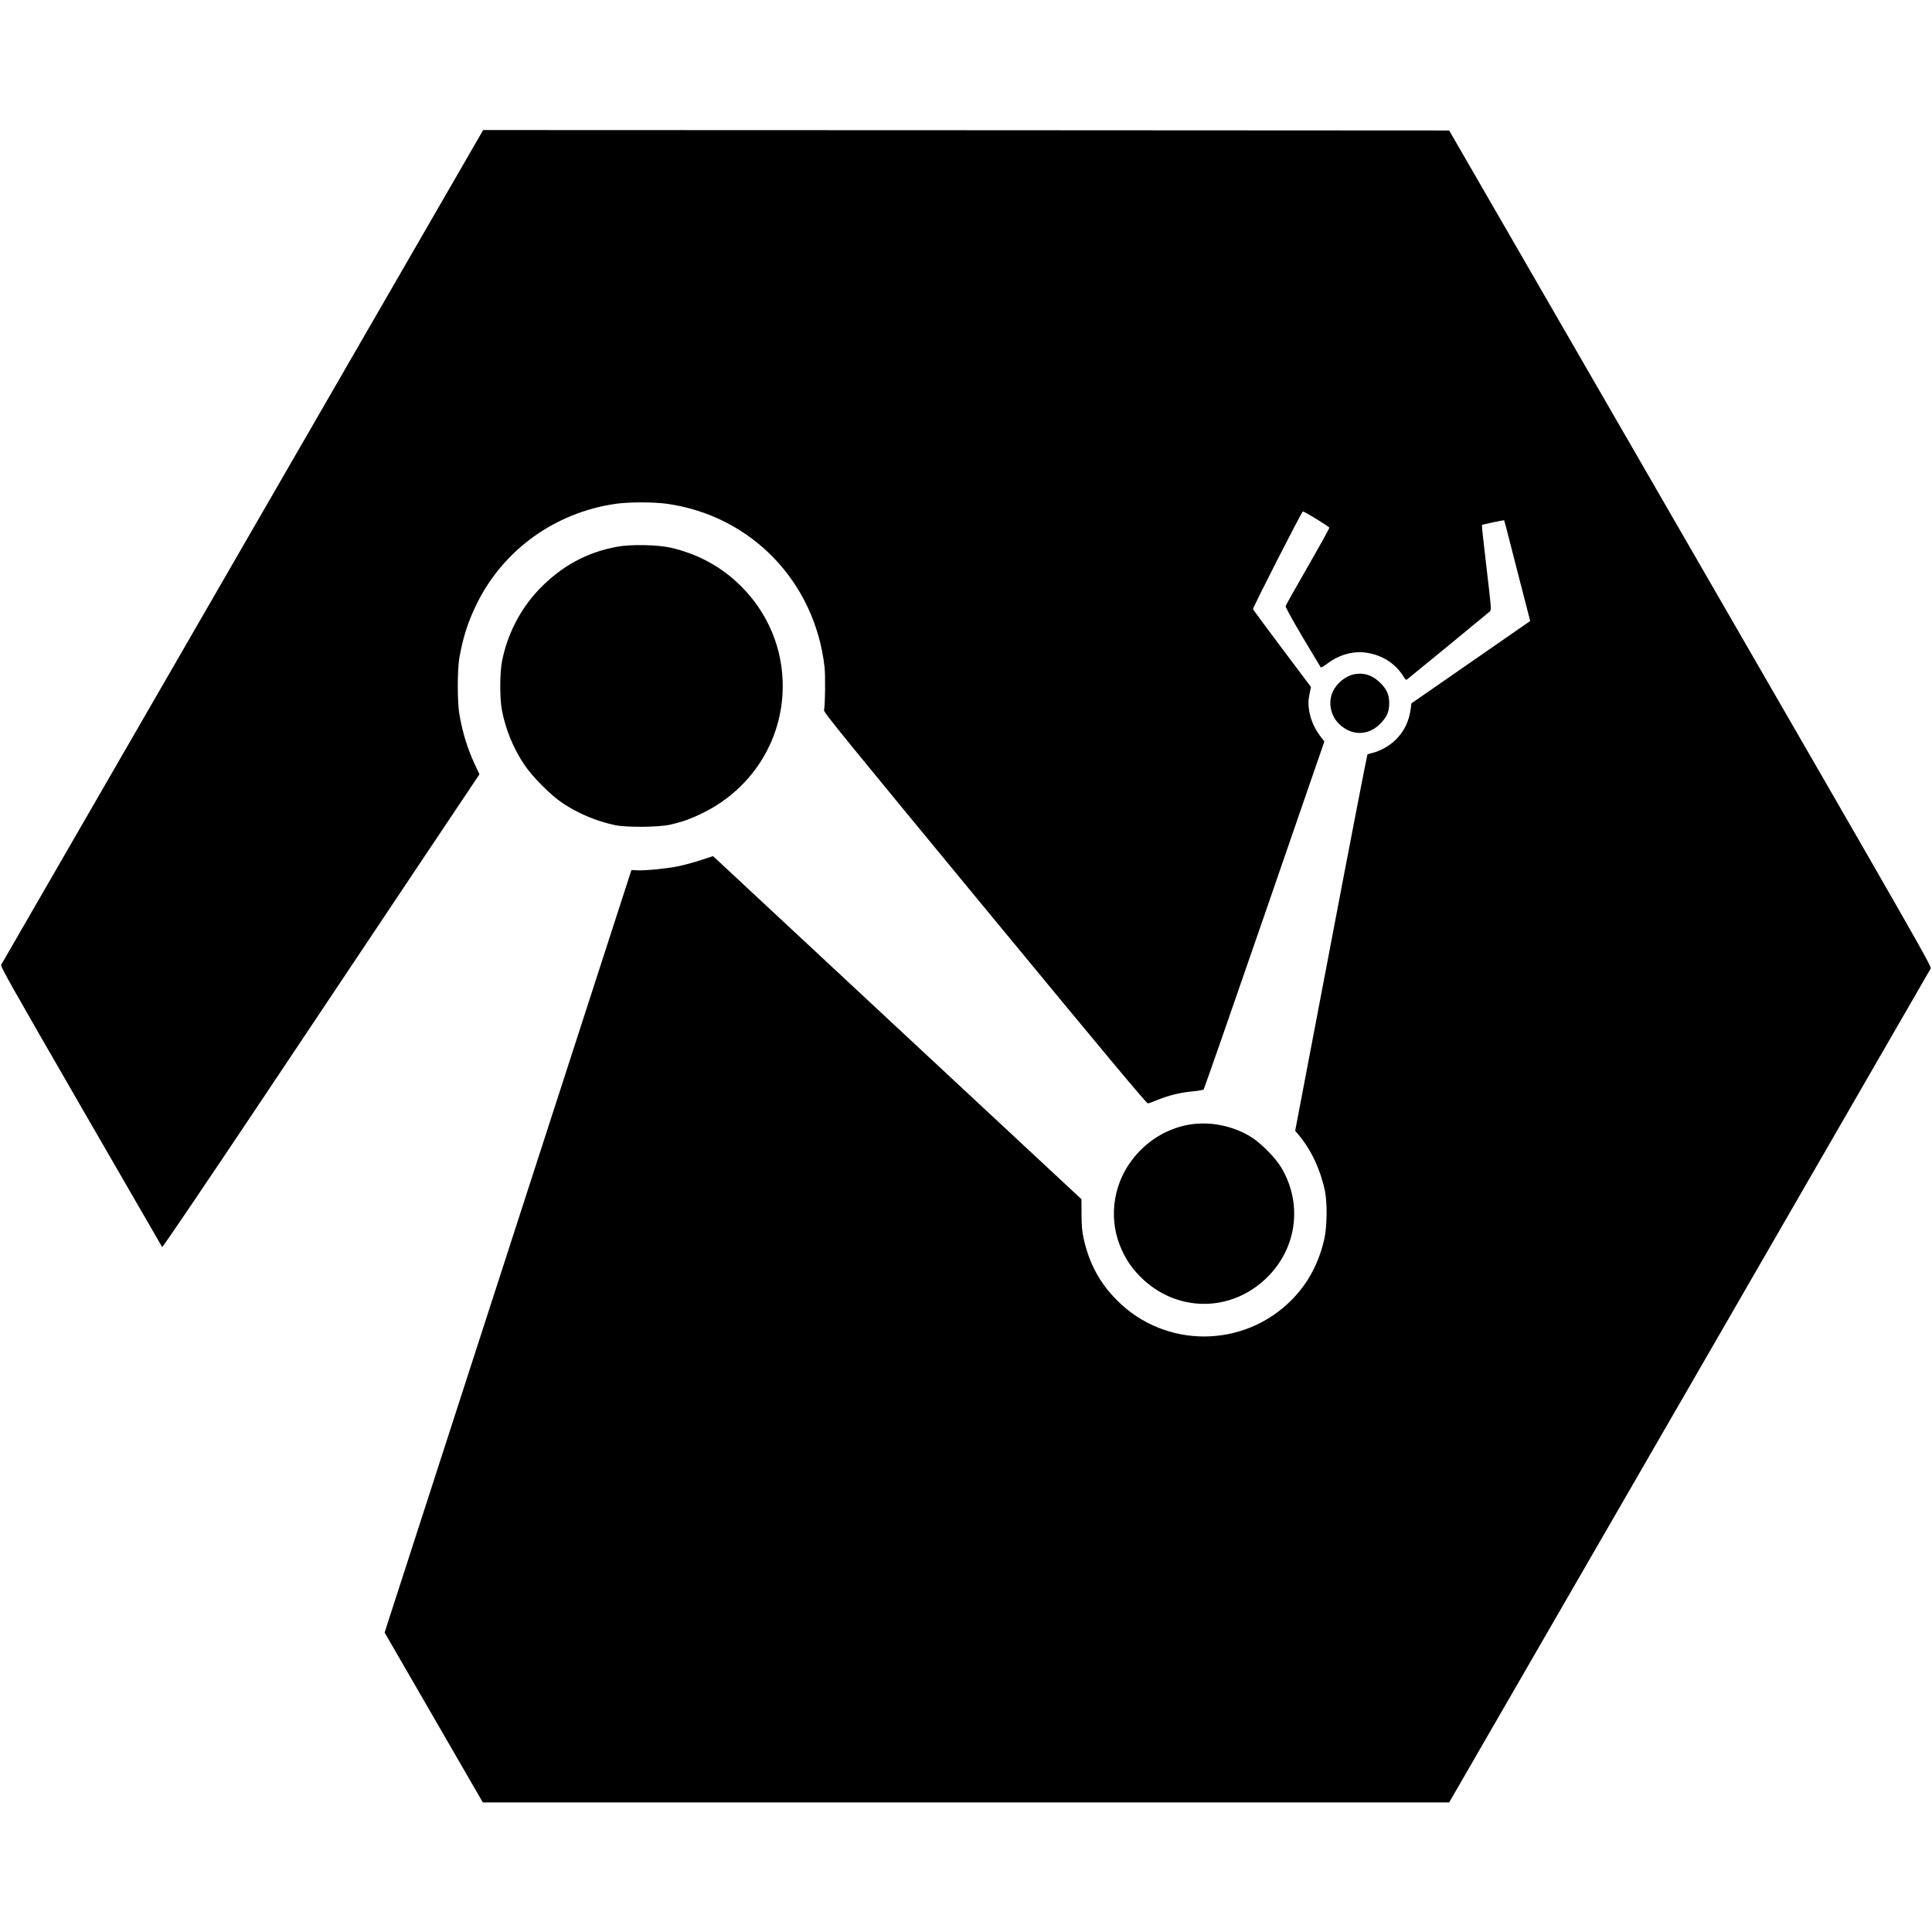
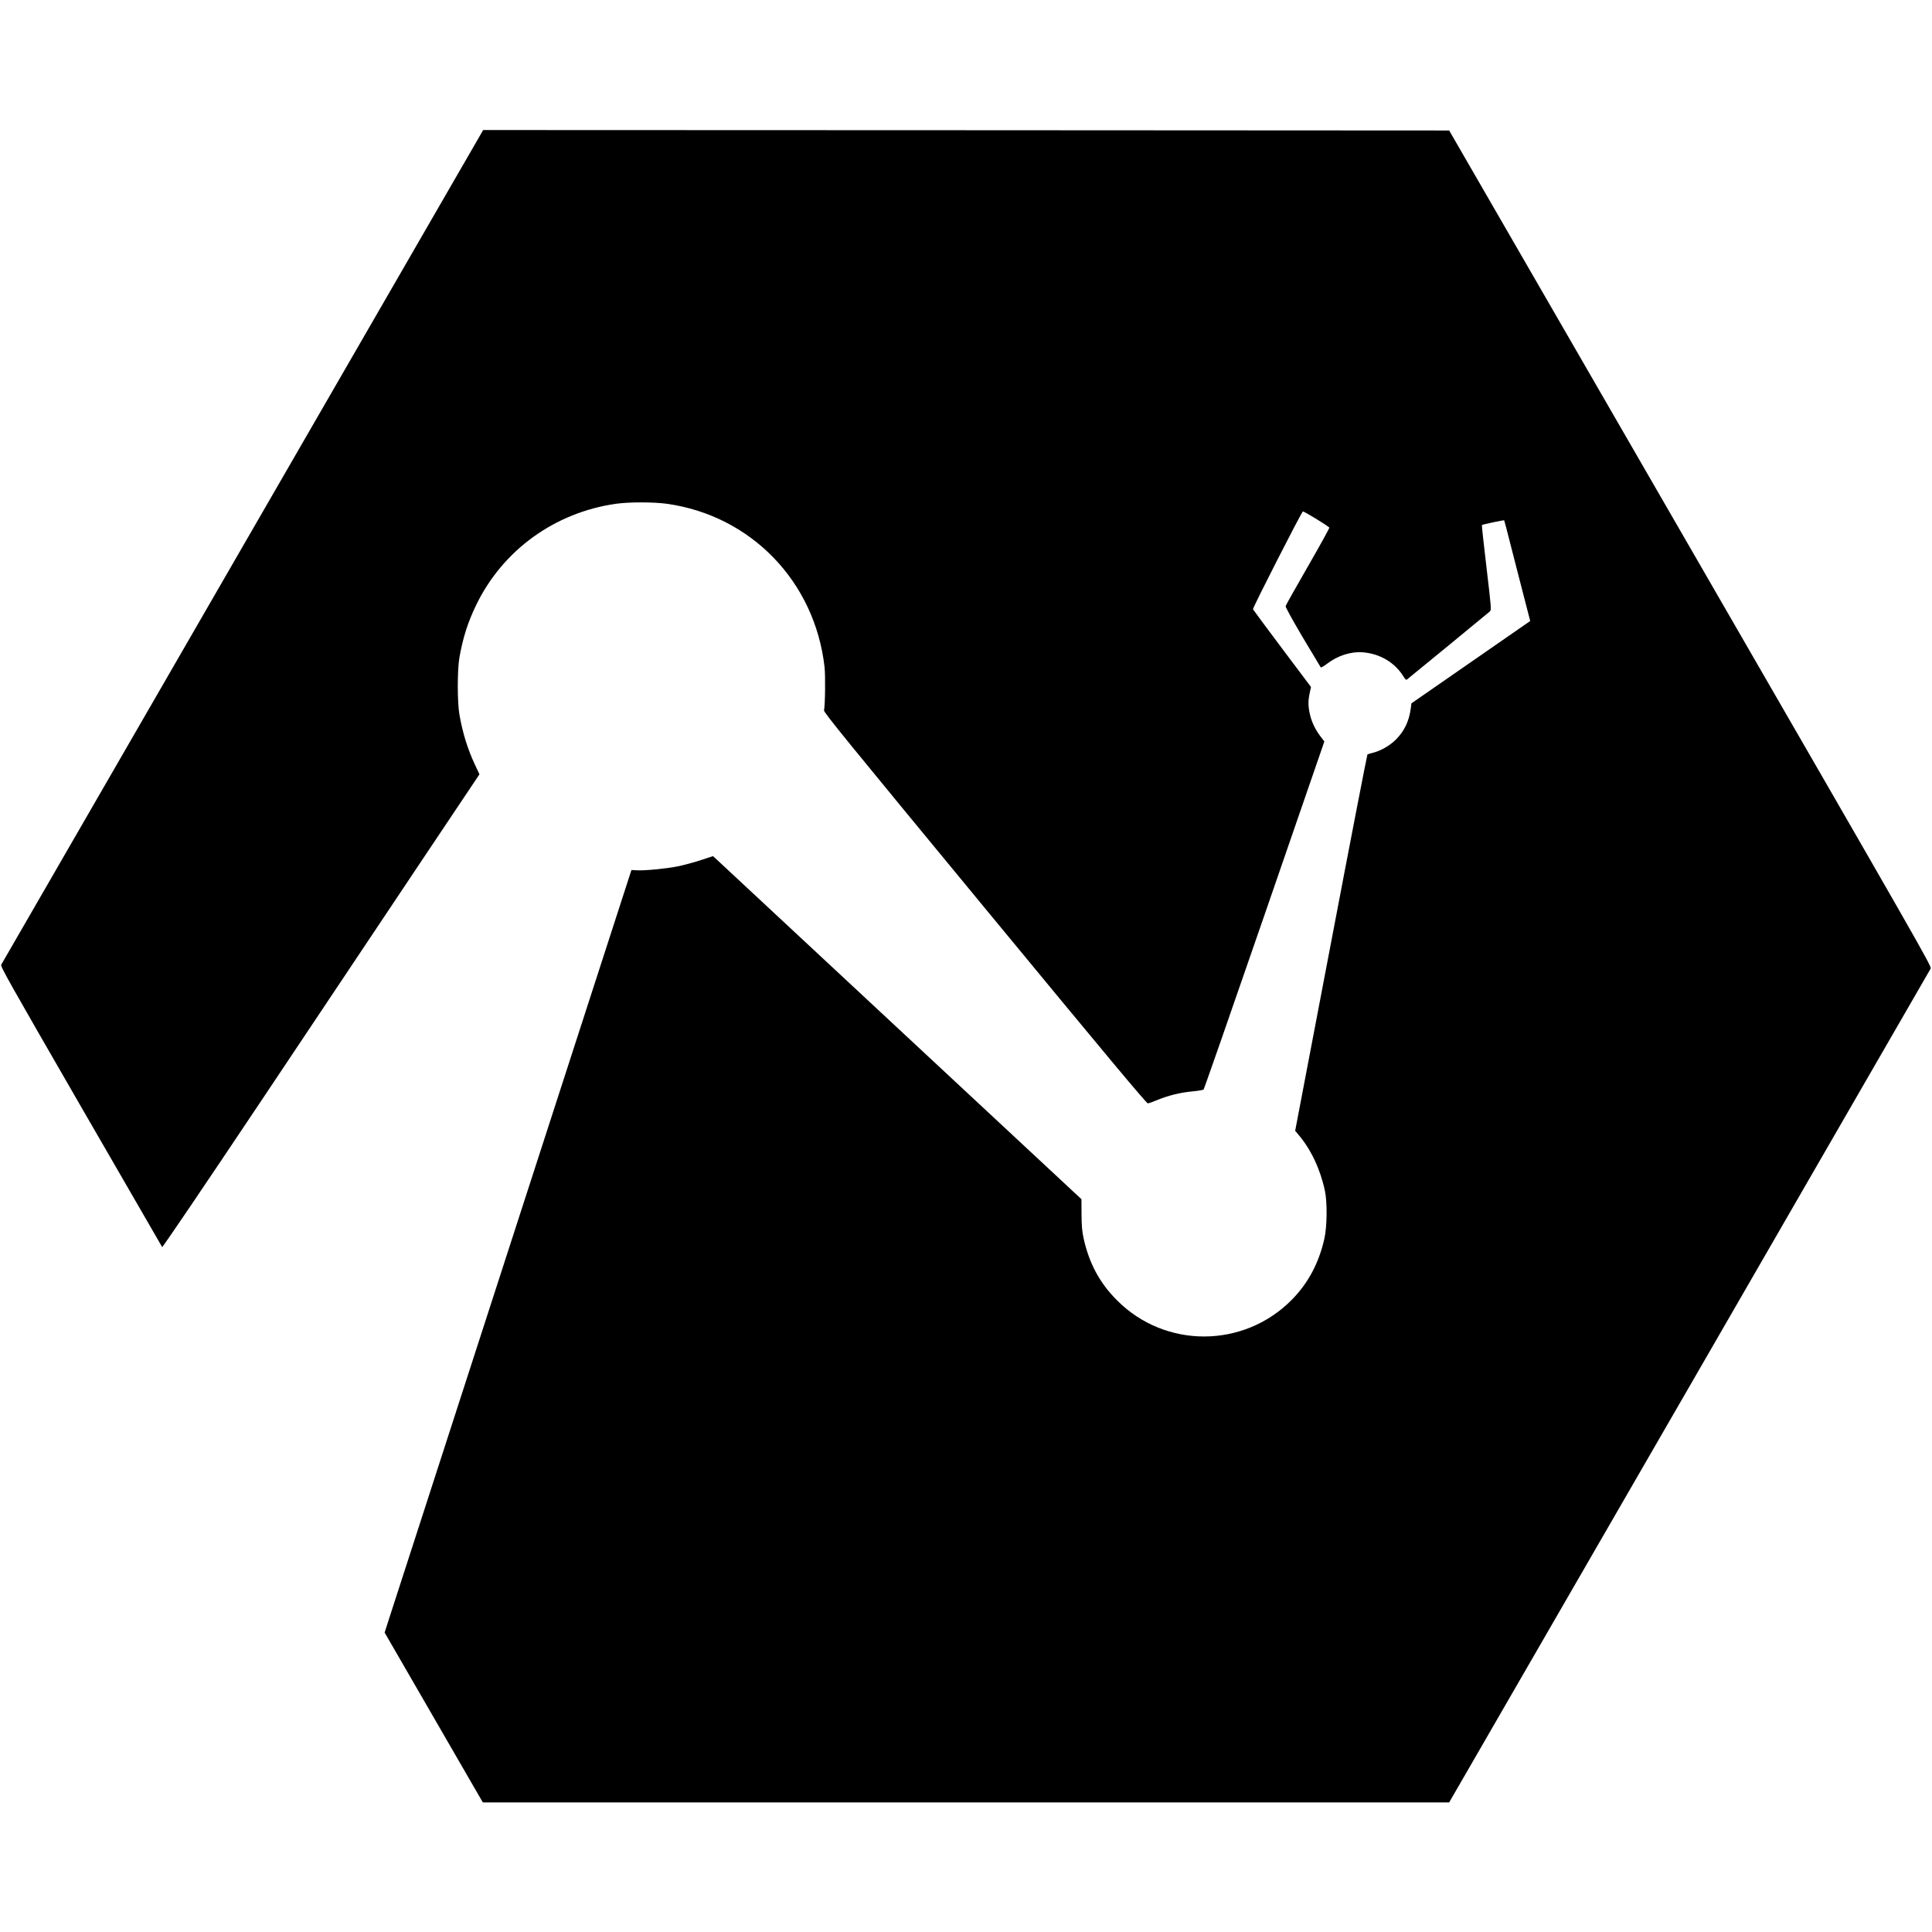
<svg xmlns="http://www.w3.org/2000/svg" version="1.0" width="2184pt" height="2184pt" viewBox="0 0 2184 2184" preserveAspectRatio="xMidYMid meet">
  <g transform="translate(0,2184) scale(0.1,-0.1)" fill="#000000" stroke="none">
    <path d="M2744 15663 c-1495 -2590 -2723 -4717 -2730 -4728 -12 -18 78 -177 899 -1600 502 -869 916 -1585 920 -1592 4 -7 452 654 1130 1668 617 923 1422 2128 1789 2678 l668 998 -49 104 c-84 179 -141 361 -178 574 -24 140 -24 500 0 640 40 227 96 403 192 600 300 617 887 1041 1577 1140 152 21 424 21 577 0 952 -134 1672 -879 1782 -1845 11 -100 7 -430 -6 -490 -5 -22 239 -321 1818 -2235 1362 -1651 1828 -2210 1843 -2208 10 1 57 17 104 37 124 51 258 85 395 98 66 6 125 16 131 22 6 6 316 894 688 1972 l677 1962 -48 63 c-58 77 -99 166 -118 256 -18 86 -18 140 0 227 l15 70 -326 434 c-179 238 -327 439 -330 445 -5 14 549 1100 564 1105 13 4 293 -168 299 -183 2 -6 -107 -204 -243 -440 -136 -236 -249 -437 -251 -447 -3 -10 76 -153 192 -350 109 -183 201 -337 205 -342 5 -4 37 14 72 41 120 92 271 140 404 129 197 -16 365 -117 463 -279 15 -25 27 -35 35 -29 32 24 924 757 939 771 17 17 15 37 -39 495 -31 262 -55 479 -52 481 6 6 249 58 252 53 2 -1 37 -138 79 -303 42 -165 108 -420 146 -568 l69 -267 -672 -466 -671 -465 -7 -57 c-19 -144 -73 -257 -168 -352 -70 -70 -173 -129 -265 -151 -27 -6 -53 -15 -57 -18 -4 -4 -190 -962 -412 -2130 l-405 -2124 43 -51 c137 -163 242 -386 293 -626 28 -131 25 -401 -5 -539 -62 -278 -183 -505 -369 -694 -543 -550 -1429 -554 -1974 -8 -199 198 -318 421 -381 709 -16 76 -21 134 -22 266 l-1 170 -2035 1895 c-1119 1043 -2056 1915 -2082 1939 l-48 44 -137 -45 c-76 -25 -194 -57 -263 -71 -130 -26 -376 -50 -468 -44 l-54 3 -1334 -4120 c-734 -2266 -1361 -4205 -1395 -4310 l-61 -190 555 -960 555 -960 5462 0 5462 0 2715 4700 c1493 2585 2720 4711 2728 4726 13 24 -88 201 -2715 4750 l-2728 4724 -5460 3 -5460 2 -2718 -4707z" />
-     <path d="M6979 15660 c-344 -62 -632 -219 -885 -482 -212 -221 -361 -511 -420 -818 -25 -133 -25 -419 0 -550 42 -216 127 -425 250 -610 92 -139 302 -350 436 -439 176 -117 381 -204 590 -248 131 -28 489 -25 622 4 146 33 240 67 383 138 572 285 918 865 892 1495 -17 435 -211 838 -543 1132 -203 179 -437 299 -714 365 -148 35 -453 42 -611 13z" />
-     <path d="M15319 14220 c-104 -18 -206 -98 -253 -200 -53 -114 -27 -260 62 -354 143 -148 341 -149 481 -1 71 75 95 131 95 225 1 99 -31 167 -114 243 -79 74 -172 104 -271 87z" />
-     <path d="M13433 9125 c-251 -45 -484 -192 -642 -405 -220 -295 -261 -690 -107 -1016 59 -125 115 -204 210 -300 394 -393 997 -406 1405 -28 359 332 434 847 185 1266 -67 113 -239 285 -352 352 -210 125 -467 173 -699 131z" />
  </g>
</svg>